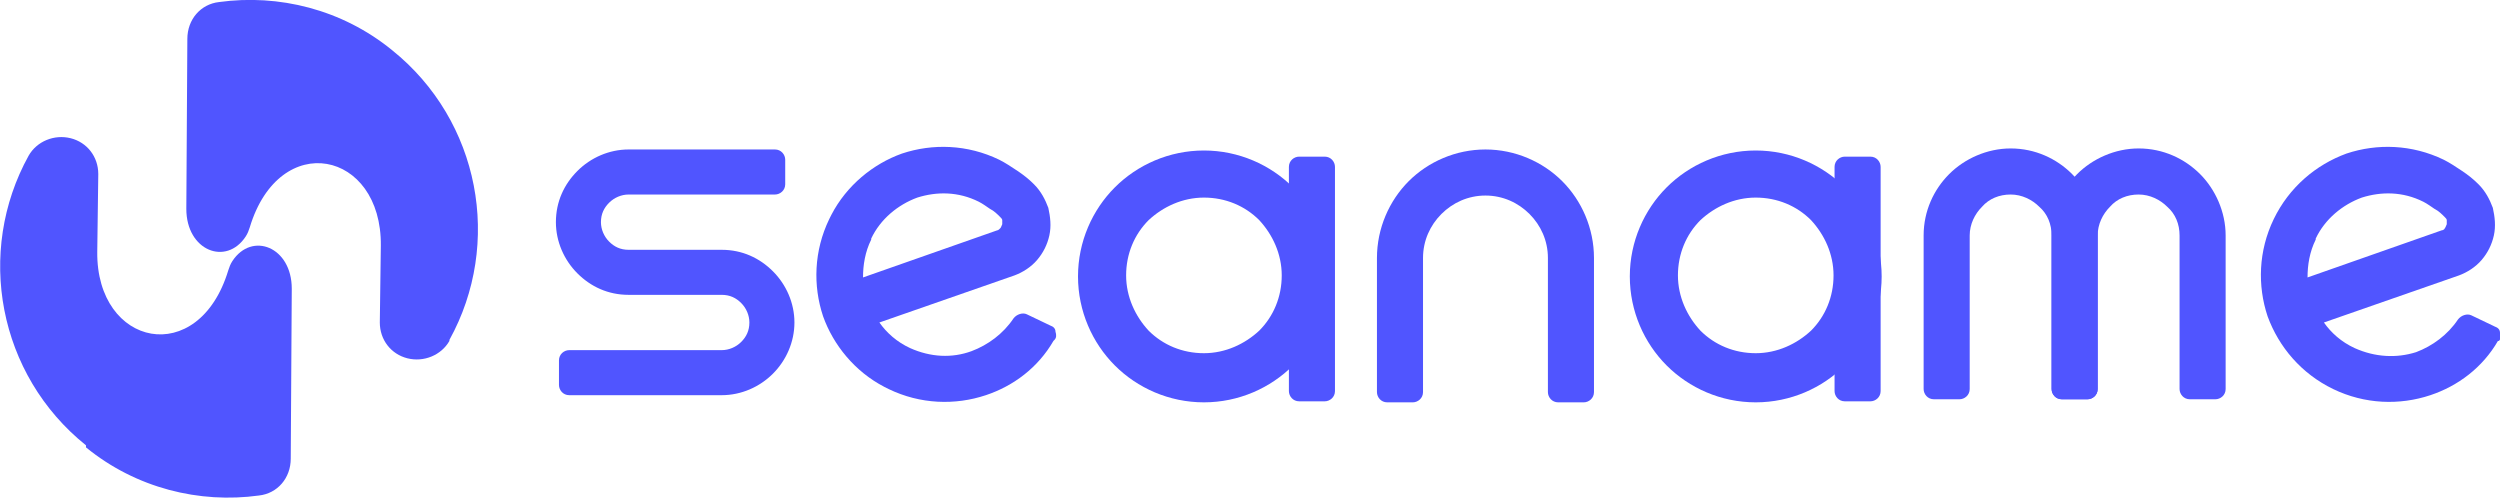
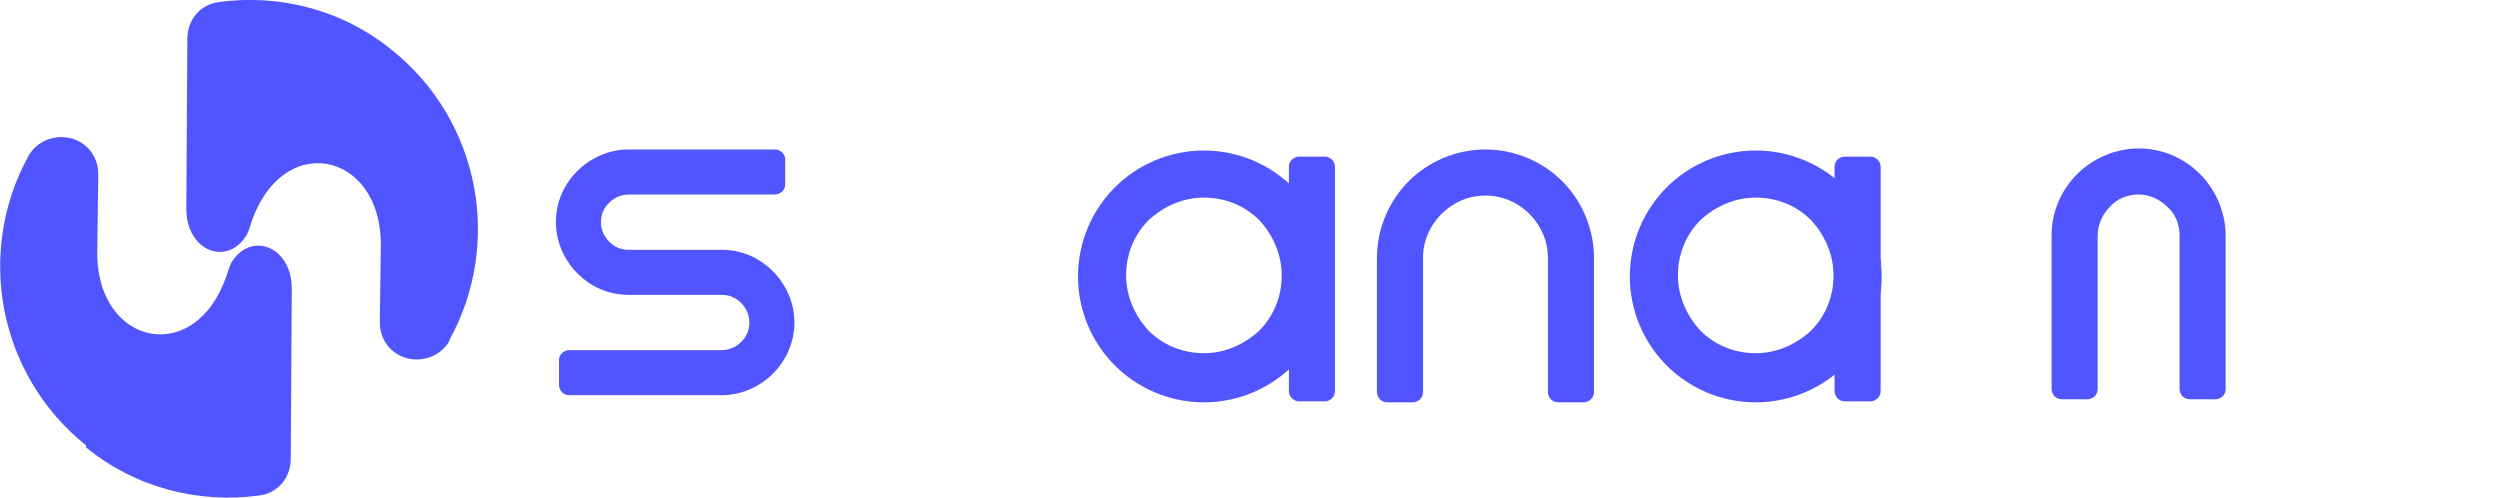
<svg xmlns="http://www.w3.org/2000/svg" xml:space="preserve" width="129.553mm" height="25.784mm" version="1.1" style="shape-rendering:geometricPrecision; text-rendering:geometricPrecision; image-rendering:optimizeQuality; fill-rule:evenodd; clip-rule:evenodd" viewBox="0 0 2442 486">
  <defs>
    <style type="text/css">
   
    .fil1 {fill:#5055FF}
    .fil0 {fill:#5055FF;fill-rule:nonzero}
   
  </style>
  </defs>
  <g id="图层_x0020_1">
    <path class="fil0" d="M757 190l-143 0c-7,0 -14,3 -19,8 -5,5 -8,11 -8,19l0 0c0,7 3,14 8,19 5,5 11,8 19,8l91 0c20,0 37,8 50,21l0 0c13,13 21,31 21,50l0 0c0,19 -8,37 -21,50l0 0 0 0c-13,13 -31,21 -50,21l-149 0c-6,0 -10,-5 -10,-10l0 -24c0,-6 5,-10 10,-10l149 0c7,0 14,-3 19,-8l0 0c5,-5 8,-11 8,-19l0 0c0,-7 -3,-14 -8,-19l0 0c-5,-5 -11,-8 -19,-8l-91 0c-20,0 -37,-8 -50,-21 -13,-13 -21,-31 -21,-50l0 0c0,-20 8,-37 21,-50 13,-13 31,-21 50,-21l143 0c6,0 10,5 10,10l0 24c0,6 -5,10 -10,10z" />
-     <path class="fil0" d="M1029 333c-15,26 -39,44 -66,53 -30,10 -64,9 -95,-6l-4 -2 0 0c-29,-15 -50,-41 -60,-69 -10,-30 -9,-64 6,-95l2 -4 0 0c15,-29 41,-50 69,-60 30,-10 64,-9 95,6 6,3 12,7 18,11 6,4 11,8 16,13 7,7 11,15 14,23 2,9 3,18 1,27 -2,9 -6,17 -12,24 -6,7 -14,12 -22,15l0 0 -132 46c7,10 17,19 30,25l0 0c20,9 41,10 60,3 16,-6 31,-17 41,-32 3,-4 9,-6 13,-4l23 11c3,1 5,3 5,6 1,3 1,6 -1,8zm-178 -99c-6,12 -8,25 -8,37l131 -46 0 0c1,0 2,-1 3,-2 1,-1 1,-2 2,-4 0,-1 0,-3 0,-4 0,-1 -1,-2 -2,-3 -3,-3 -6,-6 -10,-8 -3,-2 -7,-5 -11,-7 -20,-10 -41,-10 -60,-4 -19,7 -36,21 -45,40l0 0z" />
    <path class="fil0" d="M1512 383l0 -131c0,-17 -7,-32 -18,-43 -11,-11 -26,-18 -43,-18 -17,0 -32,7 -43,18 -11,11 -18,26 -18,43l0 131c0,6 -5,10 -10,10l-25 0c-6,0 -10,-5 -10,-10l0 -131c0,-29 12,-56 31,-75 19,-19 46,-31 75,-31 29,0 56,12 75,31 19,19 31,46 31,75l0 131c0,6 -5,10 -10,10l-25 0c-6,0 -10,-5 -10,-10z" />
-     <path class="fil0" d="M1879 380l0 -150c0,-24 10,-45 25,-60 15,-15 37,-25 60,-25 24,0 45,10 60,25 15,15 25,37 25,60l0 150c0,6 -5,10 -10,10l-25 0c-6,0 -10,-5 -10,-10l0 -150c0,-11 -4,-21 -12,-28 -7,-7 -17,-12 -28,-12 -11,0 -21,4 -28,12 -7,7 -12,17 -12,28l0 150c0,6 -5,10 -10,10l-25 0c-6,0 -10,-5 -10,-10z" />
    <path class="fil0" d="M2129 380l0 -150c0,-11 -4,-21 -12,-28 -7,-7 -17,-12 -28,-12 -11,0 -21,4 -28,12 -7,7 -12,17 -12,28l0 150c0,6 -5,10 -10,10l-25 0c-6,0 -10,-5 -10,-10l0 -150c0,-24 10,-45 25,-60 15,-15 37,-25 60,-25 24,0 45,10 60,25 15,15 25,37 25,60l0 150c0,6 -5,10 -10,10l-25 0c-6,0 -10,-5 -10,-10z" />
-     <path class="fil0" d="M2440 333c-15,26 -39,44 -66,53 -30,10 -64,9 -95,-6 -31,-15 -53,-41 -64,-71 -10,-30 -9,-64 6,-95 15,-31 41,-53 71,-64 30,-10 64,-9 95,6 6,3 12,7 18,11 6,4 11,8 16,13 7,7 11,15 14,23 2,9 3,18 1,27 -2,9 -6,17 -12,24 -6,7 -14,12 -22,15l0 0 -132 46c7,10 17,19 30,25 20,9 41,10 60,4 16,-6 31,-17 41,-32 3,-4 9,-6 13,-4l23 11c3,1 5,3 5,6 1,3 1,6 -1,8zm-178 -99c-6,12 -8,25 -8,37l131 -46 0 0c1,0 3,-1 3,-2 1,-1 1,-2 2,-4 0,-1 0,-3 0,-4 0,-1 -1,-2 -2,-3 -3,-3 -6,-6 -10,-8 -3,-2 -7,-5 -11,-7 -20,-10 -41,-10 -60,-4 -19,7 -36,21 -45,40z" />
    <path class="fil0" d="M1176 147c34,0 65,14 87,36 22,22 36,53 36,87 0,34 -14,65 -36,87 -22,22 -53,36 -87,36 -34,0 -65,-14 -87,-36 -22,-22 -36,-53 -36,-87 0,-34 14,-65 36,-87 22,-22 53,-36 87,-36zm54 68c-14,-14 -33,-22 -54,-22 -21,0 -40,9 -54,22 -14,14 -22,33 -22,54 0,21 9,40 22,54 14,14 33,22 54,22 21,0 40,-9 54,-22 14,-14 22,-33 22,-54 0,-21 -9,-40 -22,-54z" />
    <path class="fil0" d="M1304 163l0 219c0,6 -5,10 -10,10l-25 0c-6,0 -10,-5 -10,-10l0 -219c0,-6 5,-10 10,-10l25 0c6,0 10,5 10,10z" />
    <path class="fil0" d="M1715 147c34,0 65,14 87,36 22,22 36,53 36,87 0,34 -14,65 -36,87 -22,22 -53,36 -87,36 -34,0 -65,-14 -87,-36 -22,-22 -36,-53 -36,-87 0,-34 14,-65 36,-87 22,-22 53,-36 87,-36zm54 68c-14,-14 -33,-22 -54,-22 -21,0 -40,9 -54,22 -14,14 -22,33 -22,54 0,21 9,40 22,54 14,14 33,22 54,22 21,0 40,-9 54,-22 14,-14 22,-33 22,-54 0,-21 -9,-40 -22,-54z" />
    <path class="fil0" d="M1837 163l0 219c0,6 -5,10 -10,10l-25 0c-6,0 -10,-5 -10,-10l0 -219c0,-6 5,-10 10,-10l25 0c6,0 10,5 10,10z" />
    <path class="fil1" d="M439 332c52,-94 30,-214 -56,-283 -49,-40 -111,-55 -169,-47 -18,2 -31,17 -31,36l-1 166c0,41 39,56 58,27 2,-3 3,-6 4,-9 29,-96 129,-75 128,18l-1 75c0,17 11,31 27,35 16,4 33,-3 41,-17z" />
    <path class="fil1" d="M84 437c49,40 111,55 169,47 18,-2 31,-17 31,-36l1 -166c0,-41 -39,-56 -58,-27 -2,3 -3,6 -4,9 -29,96 -129,75 -128,-18l1 -76c0,-17 -11,-31 -27,-35 -16,-4 -33,3 -41,17 -52,94 -30,214 56,283z" />
  </g>
</svg>